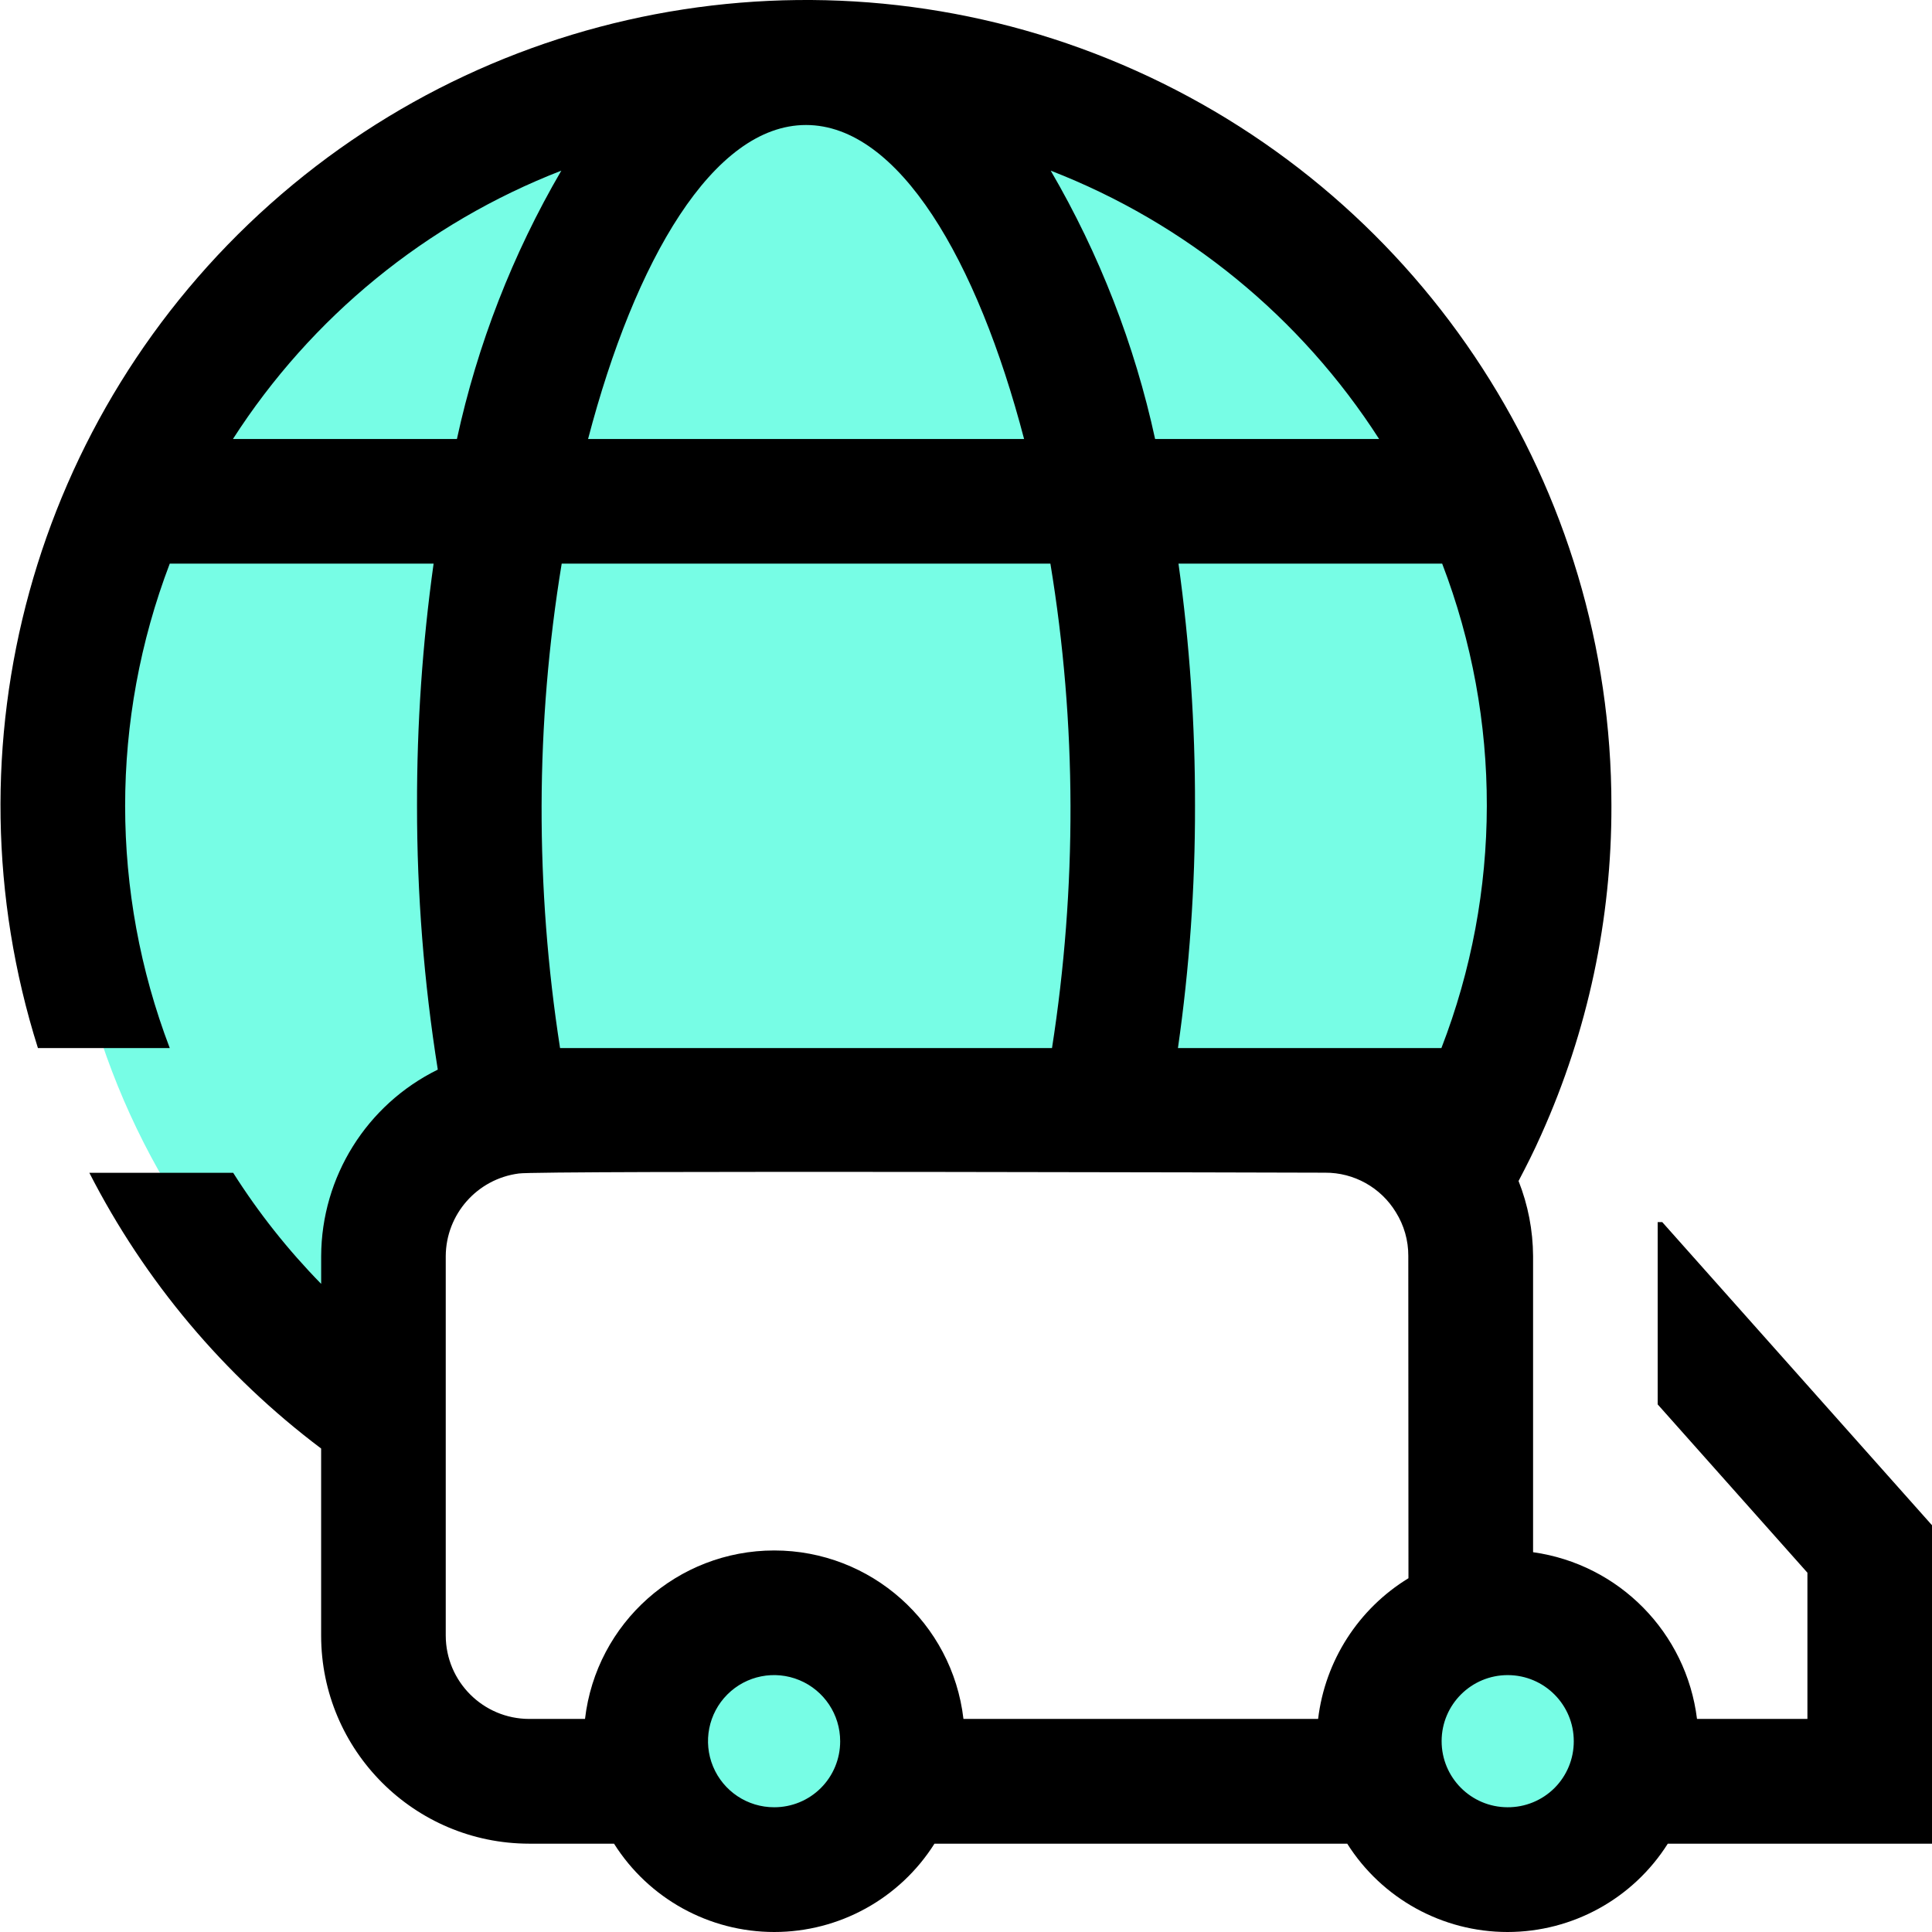
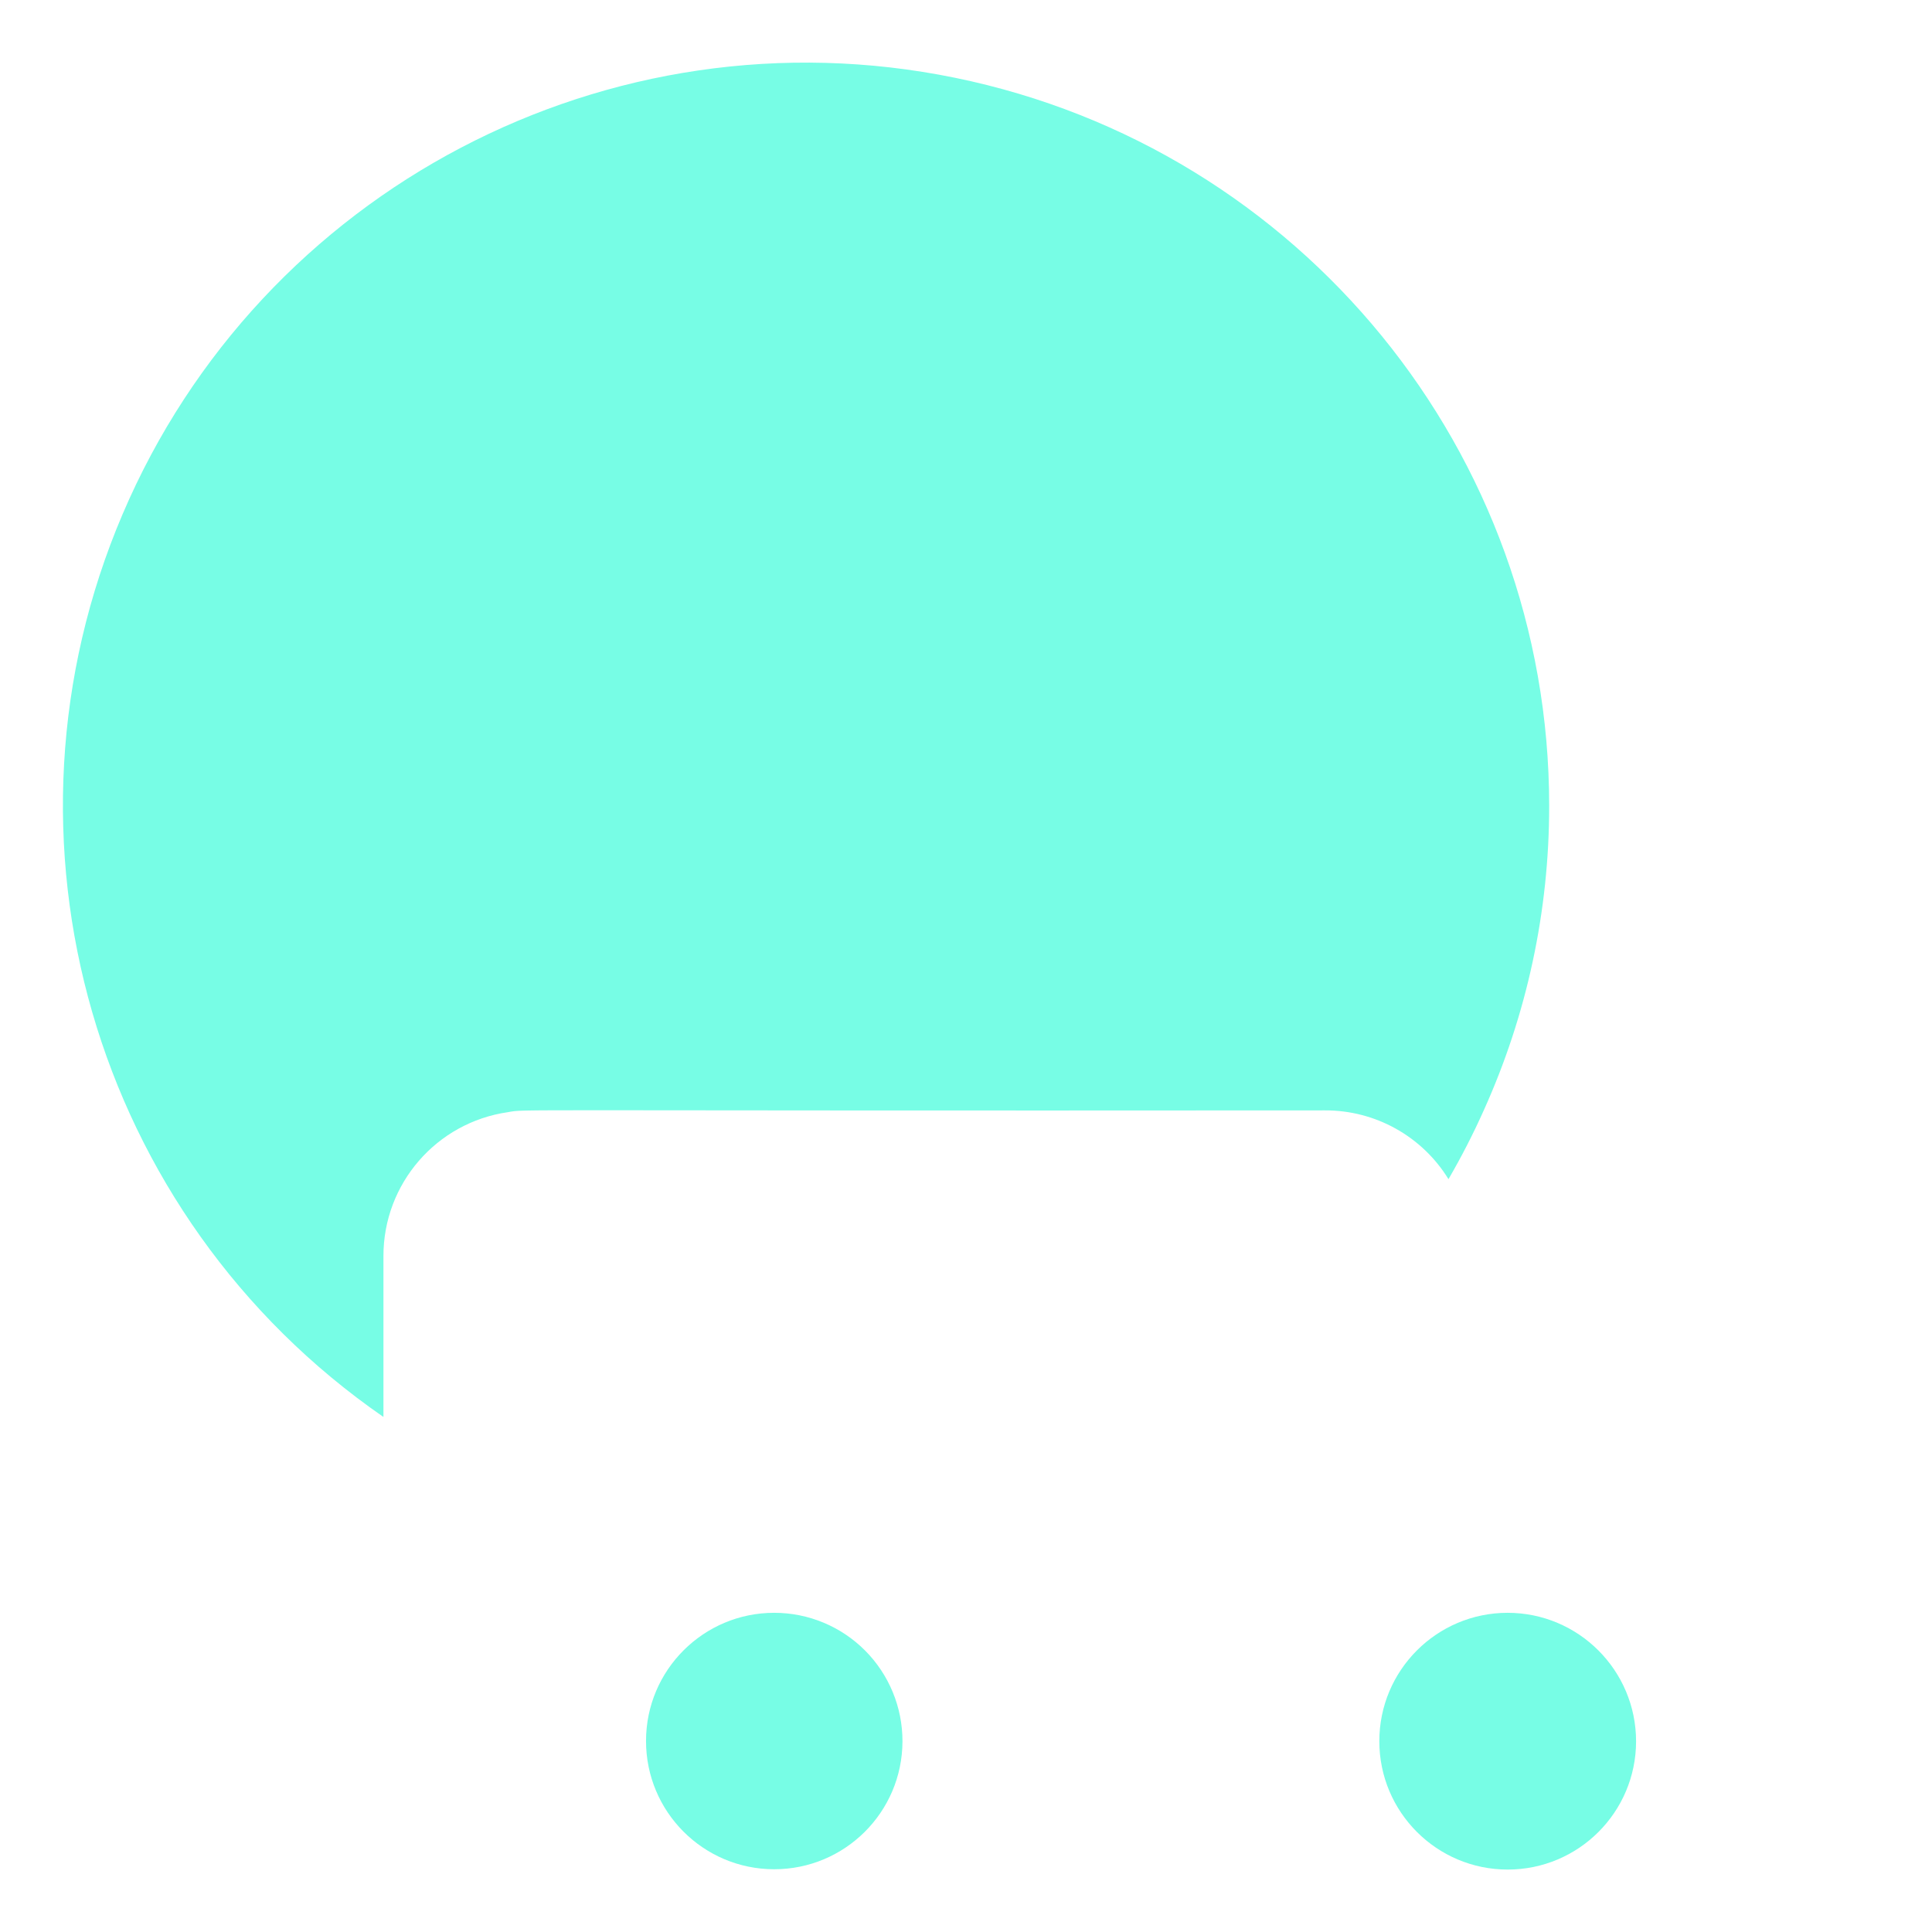
<svg xmlns="http://www.w3.org/2000/svg" width="60" height="60" viewBox="0 0 60 60" fill="none">
  <g clip-path="url(#clip0_18_98)">
    <path d="M48.111 25.026C48.113 28.287 47.421 31.512 46.079 34.484C45.752 35.215 45.386 35.928 44.984 36.62C44.165 35.287 42.711 34.478 41.147 34.484C15.146 34.503 16.368 34.436 15.777 34.539C13.554 34.858 11.905 36.763 11.908 39.009V44.005C2.89 37.77 -0.495 26.05 3.808 15.966C8.112 5.882 18.916 0.218 29.657 2.415C40.398 4.612 48.111 14.062 48.111 25.026Z" fill="#77FDE5" />
    <path d="M28.027 54.079C28.022 56.277 26.236 58.055 24.038 58.051C21.84 58.048 20.061 56.264 20.063 54.066C20.064 51.868 21.847 50.087 24.044 50.087C25.103 50.087 26.117 50.508 26.864 51.257C27.611 52.006 28.029 53.021 28.027 54.079Z" fill="#77FDE5" />
    <path d="M50.81 54.079C50.807 56.28 49.022 58.062 46.821 58.061C44.62 58.06 42.837 56.276 42.836 54.075C42.836 51.874 44.618 50.089 46.819 50.087C49.023 50.088 50.809 51.875 50.81 54.079Z" fill="#77FDE5" />
-     <path d="M51.622 37.953H51.481V43.615L56.131 48.842V53.383H52.702C52.372 50.704 50.284 48.58 47.611 48.205V39.009C47.607 38.211 47.454 37.419 47.16 36.677C47.409 36.204 47.644 35.736 47.846 35.28L47.861 35.248L47.87 35.227C49.311 32.019 50.052 28.542 50.044 25.026C50.049 15.169 44.266 6.23 35.273 2.193C26.282 -1.842 15.758 -0.222 8.397 6.332C1.036 12.886 -1.791 23.151 1.178 32.549H5.272C3.424 27.704 3.424 22.349 5.272 17.504H13.466C13.118 19.996 12.946 22.509 12.951 25.026C12.95 27.769 13.165 30.508 13.596 33.218C11.387 34.304 9.984 36.548 9.974 39.009V39.872C8.946 38.822 8.029 37.666 7.242 36.423H2.775C4.495 39.786 6.956 42.714 9.973 44.985V50.797C9.977 54.363 12.867 57.253 16.434 57.257H19.069C20.147 58.965 22.025 60 24.045 60C26.064 60 27.943 58.965 29.021 57.257H41.839C42.918 58.964 44.797 60 46.817 60C48.837 60 50.716 58.964 51.795 57.257H60.001V47.369L51.622 37.953ZM42.83 13.634H35.873C35.237 10.703 34.142 7.891 32.631 5.3C36.827 6.928 40.398 9.847 42.83 13.634ZM25.031 3.882C27.913 3.882 30.352 8.084 31.804 13.634H18.263C19.715 8.084 22.149 3.882 25.031 3.882ZM32.621 17.504C33.031 19.991 33.239 22.506 33.245 25.026C33.251 27.544 33.059 30.06 32.671 32.549H17.393C17.006 30.06 16.814 27.544 16.82 25.026C16.826 22.506 17.035 19.991 17.444 17.504H32.621ZM7.234 13.634C9.666 9.847 13.236 6.929 17.432 5.3C15.92 7.891 14.826 10.703 14.19 13.634H7.234ZM24.044 56.126C23.214 56.128 22.464 55.629 22.145 54.861C21.826 54.094 22.001 53.21 22.589 52.623C23.176 52.035 24.06 51.86 24.827 52.179C25.594 52.498 26.094 53.248 26.092 54.079C26.093 54.622 25.877 55.144 25.493 55.528C25.109 55.912 24.588 56.127 24.044 56.126ZM43.741 49.013C42.186 49.964 41.152 51.574 40.935 53.383H29.921C29.574 50.401 27.047 48.151 24.044 48.151C21.042 48.151 18.515 50.401 18.168 53.383H16.434C15.004 53.381 13.845 52.223 13.843 50.793V39.009C13.851 37.708 14.82 36.612 16.111 36.444C16.655 36.347 41.051 36.419 41.151 36.419C42.049 36.413 42.884 36.88 43.35 37.647C43.604 38.053 43.738 38.523 43.736 39.002L43.741 49.013ZM41.151 32.549H36.582C36.939 30.058 37.117 27.543 37.112 25.026C37.117 22.509 36.946 19.996 36.599 17.504H44.788C46.645 22.349 46.637 27.711 44.764 32.549H41.151ZM46.816 56.126C45.683 56.122 44.768 55.201 44.771 54.068C44.774 52.934 45.696 52.019 46.828 52.022C47.962 52.025 48.878 52.946 48.875 54.079C48.876 54.624 48.659 55.147 48.273 55.532C47.886 55.916 47.362 56.13 46.816 56.126Z" fill="black" />
  </g>
  <defs>
    <clipPath id="clip0_18_98">
      <rect width="60" height="60" fill="white" />
    </clipPath>
  </defs>
</svg>